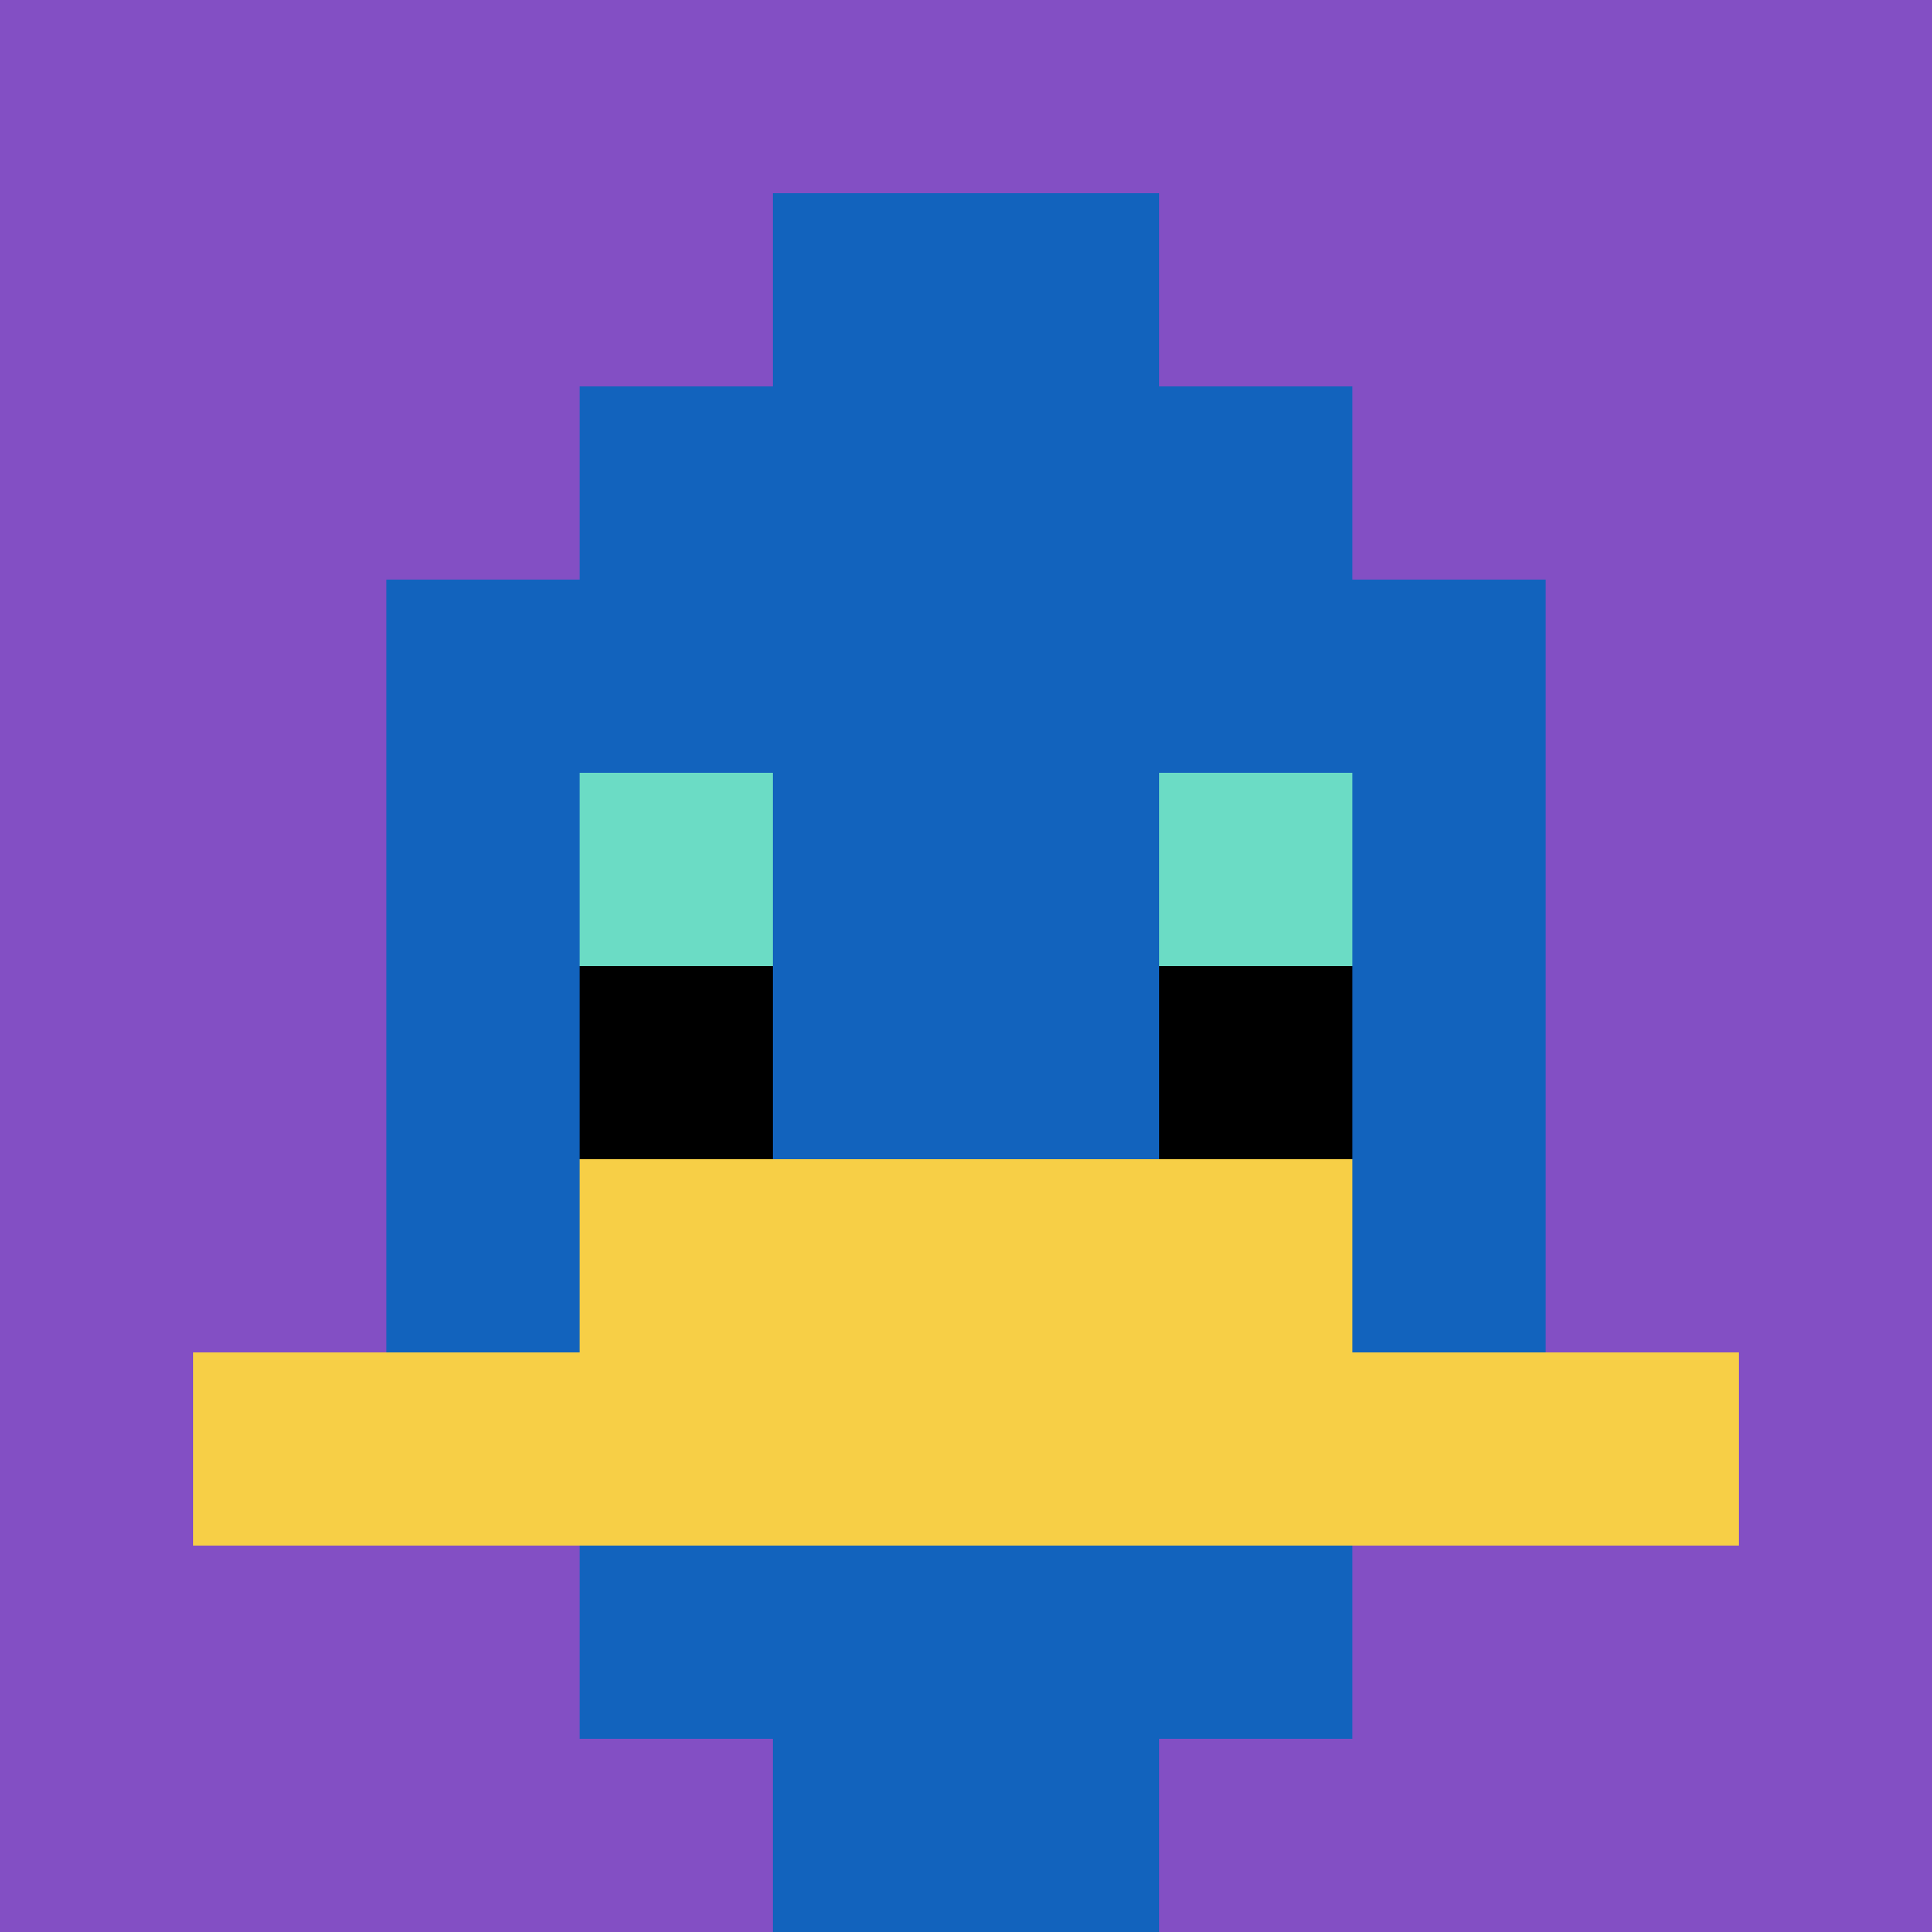
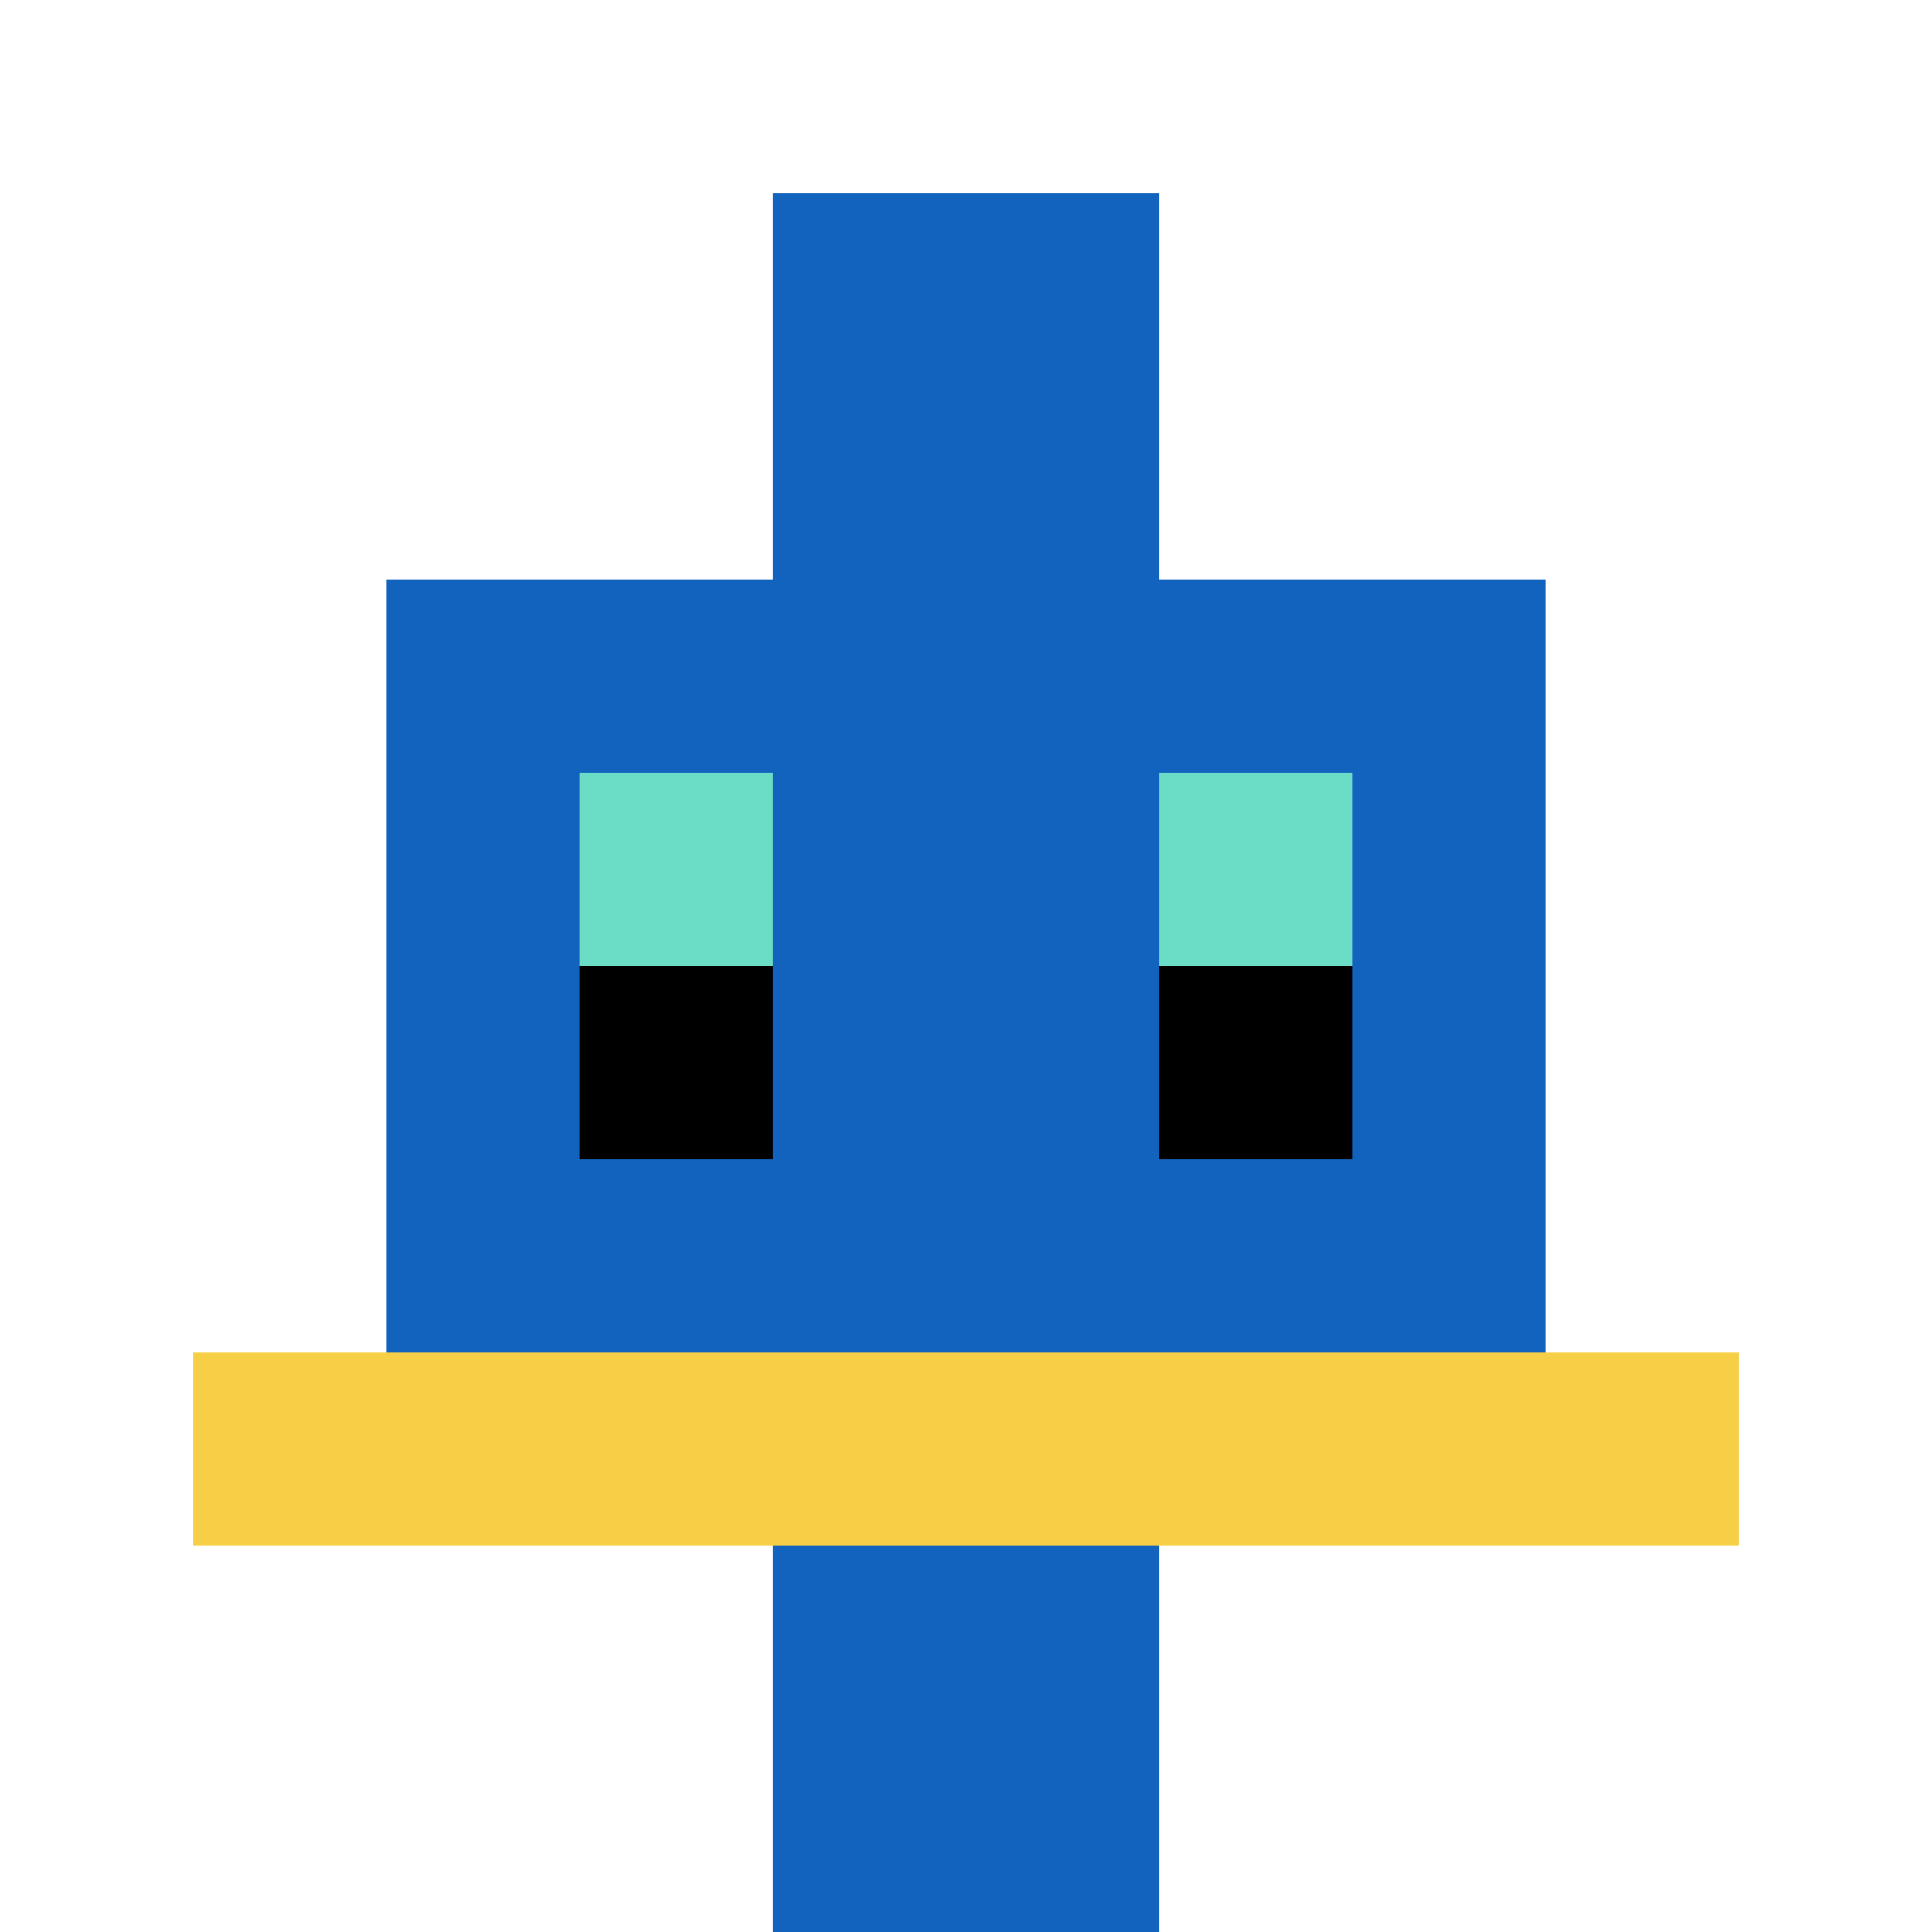
<svg xmlns="http://www.w3.org/2000/svg" version="1.1" width="953" height="953">
  <title>'goose-pfp-573085' by Dmitri Cherniak</title>
  <desc>seed=573085
backgroundColor=#ffffff
padding=0
innerPadding=0
timeout=500
dimension=1
border=false
Save=function(){return n.handleSave()}
frame=2099

Rendered at Mon Sep 30 2024 13:20:04 GMT+0000 (Coordinated Universal Time)
Generated in &lt;1ms
</desc>
  <defs />
-   <rect width="100%" height="100%" fill="#ffffff" />
  <g>
    <g id="0-0">
-       <rect x="0" y="0" height="953" width="953" fill="#834FC4" />
      <g>
-         <rect id="0-0-3-2-4-7" x="285.9" y="190.6" width="381.2" height="667.1" fill="#1263BD" />
        <rect id="0-0-2-3-6-5" x="190.6" y="285.9" width="571.8" height="476.5" fill="#1263BD" />
        <rect id="0-0-4-8-2-2" x="381.2" y="762.4" width="190.6" height="190.6" fill="#1263BD" />
        <rect id="0-0-1-7-8-1" x="95.3" y="667.1" width="762.4" height="95.3" fill="#F7CF46" />
-         <rect id="0-0-3-6-4-2" x="285.9" y="571.8" width="381.2" height="190.6" fill="#F7CF46" />
        <rect id="0-0-3-4-1-1" x="285.9" y="381.2" width="95.3" height="95.3" fill="#6BDCC5" />
        <rect id="0-0-6-4-1-1" x="571.8" y="381.2" width="95.3" height="95.3" fill="#6BDCC5" />
        <rect id="0-0-3-5-1-1" x="285.9" y="476.5" width="95.3" height="95.3" fill="#000000" />
        <rect id="0-0-6-5-1-1" x="571.8" y="476.5" width="95.3" height="95.3" fill="#000000" />
        <rect id="0-0-4-1-2-2" x="381.2" y="95.3" width="190.6" height="190.6" fill="#1263BD" />
      </g>
-       <rect x="0" y="0" stroke="white" stroke-width="0" height="953" width="953" fill="none" />
    </g>
  </g>
</svg>